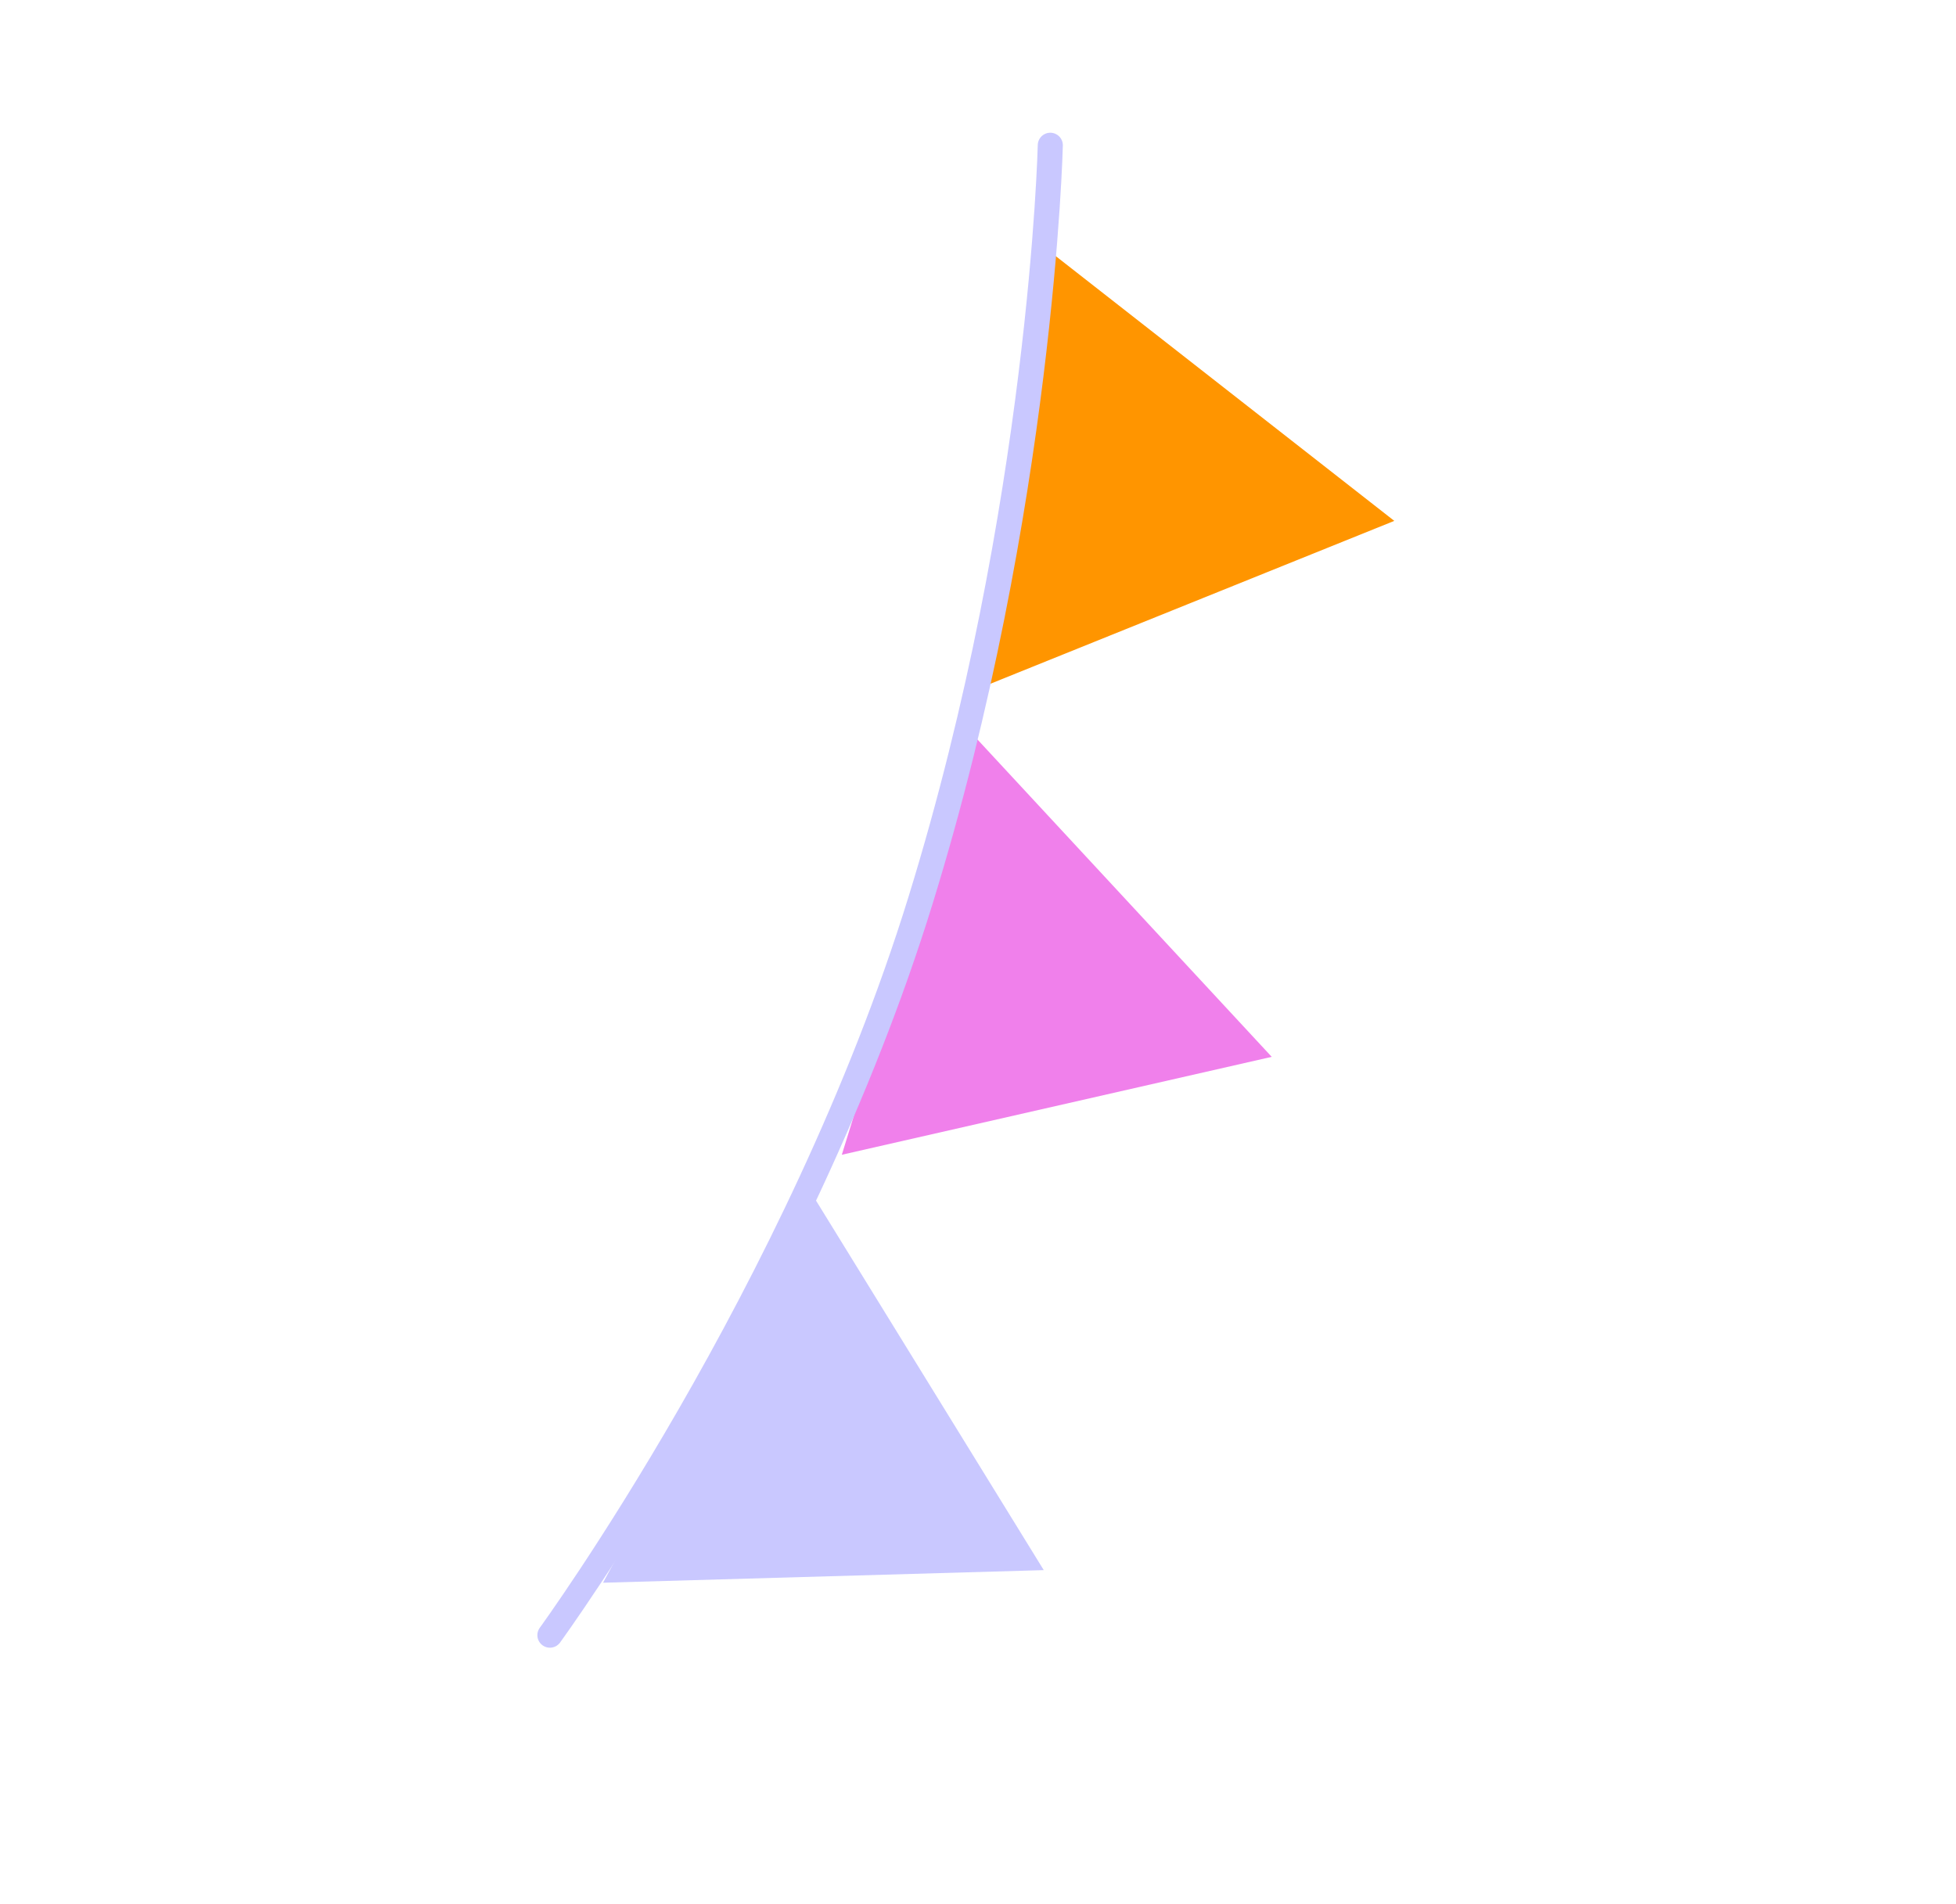
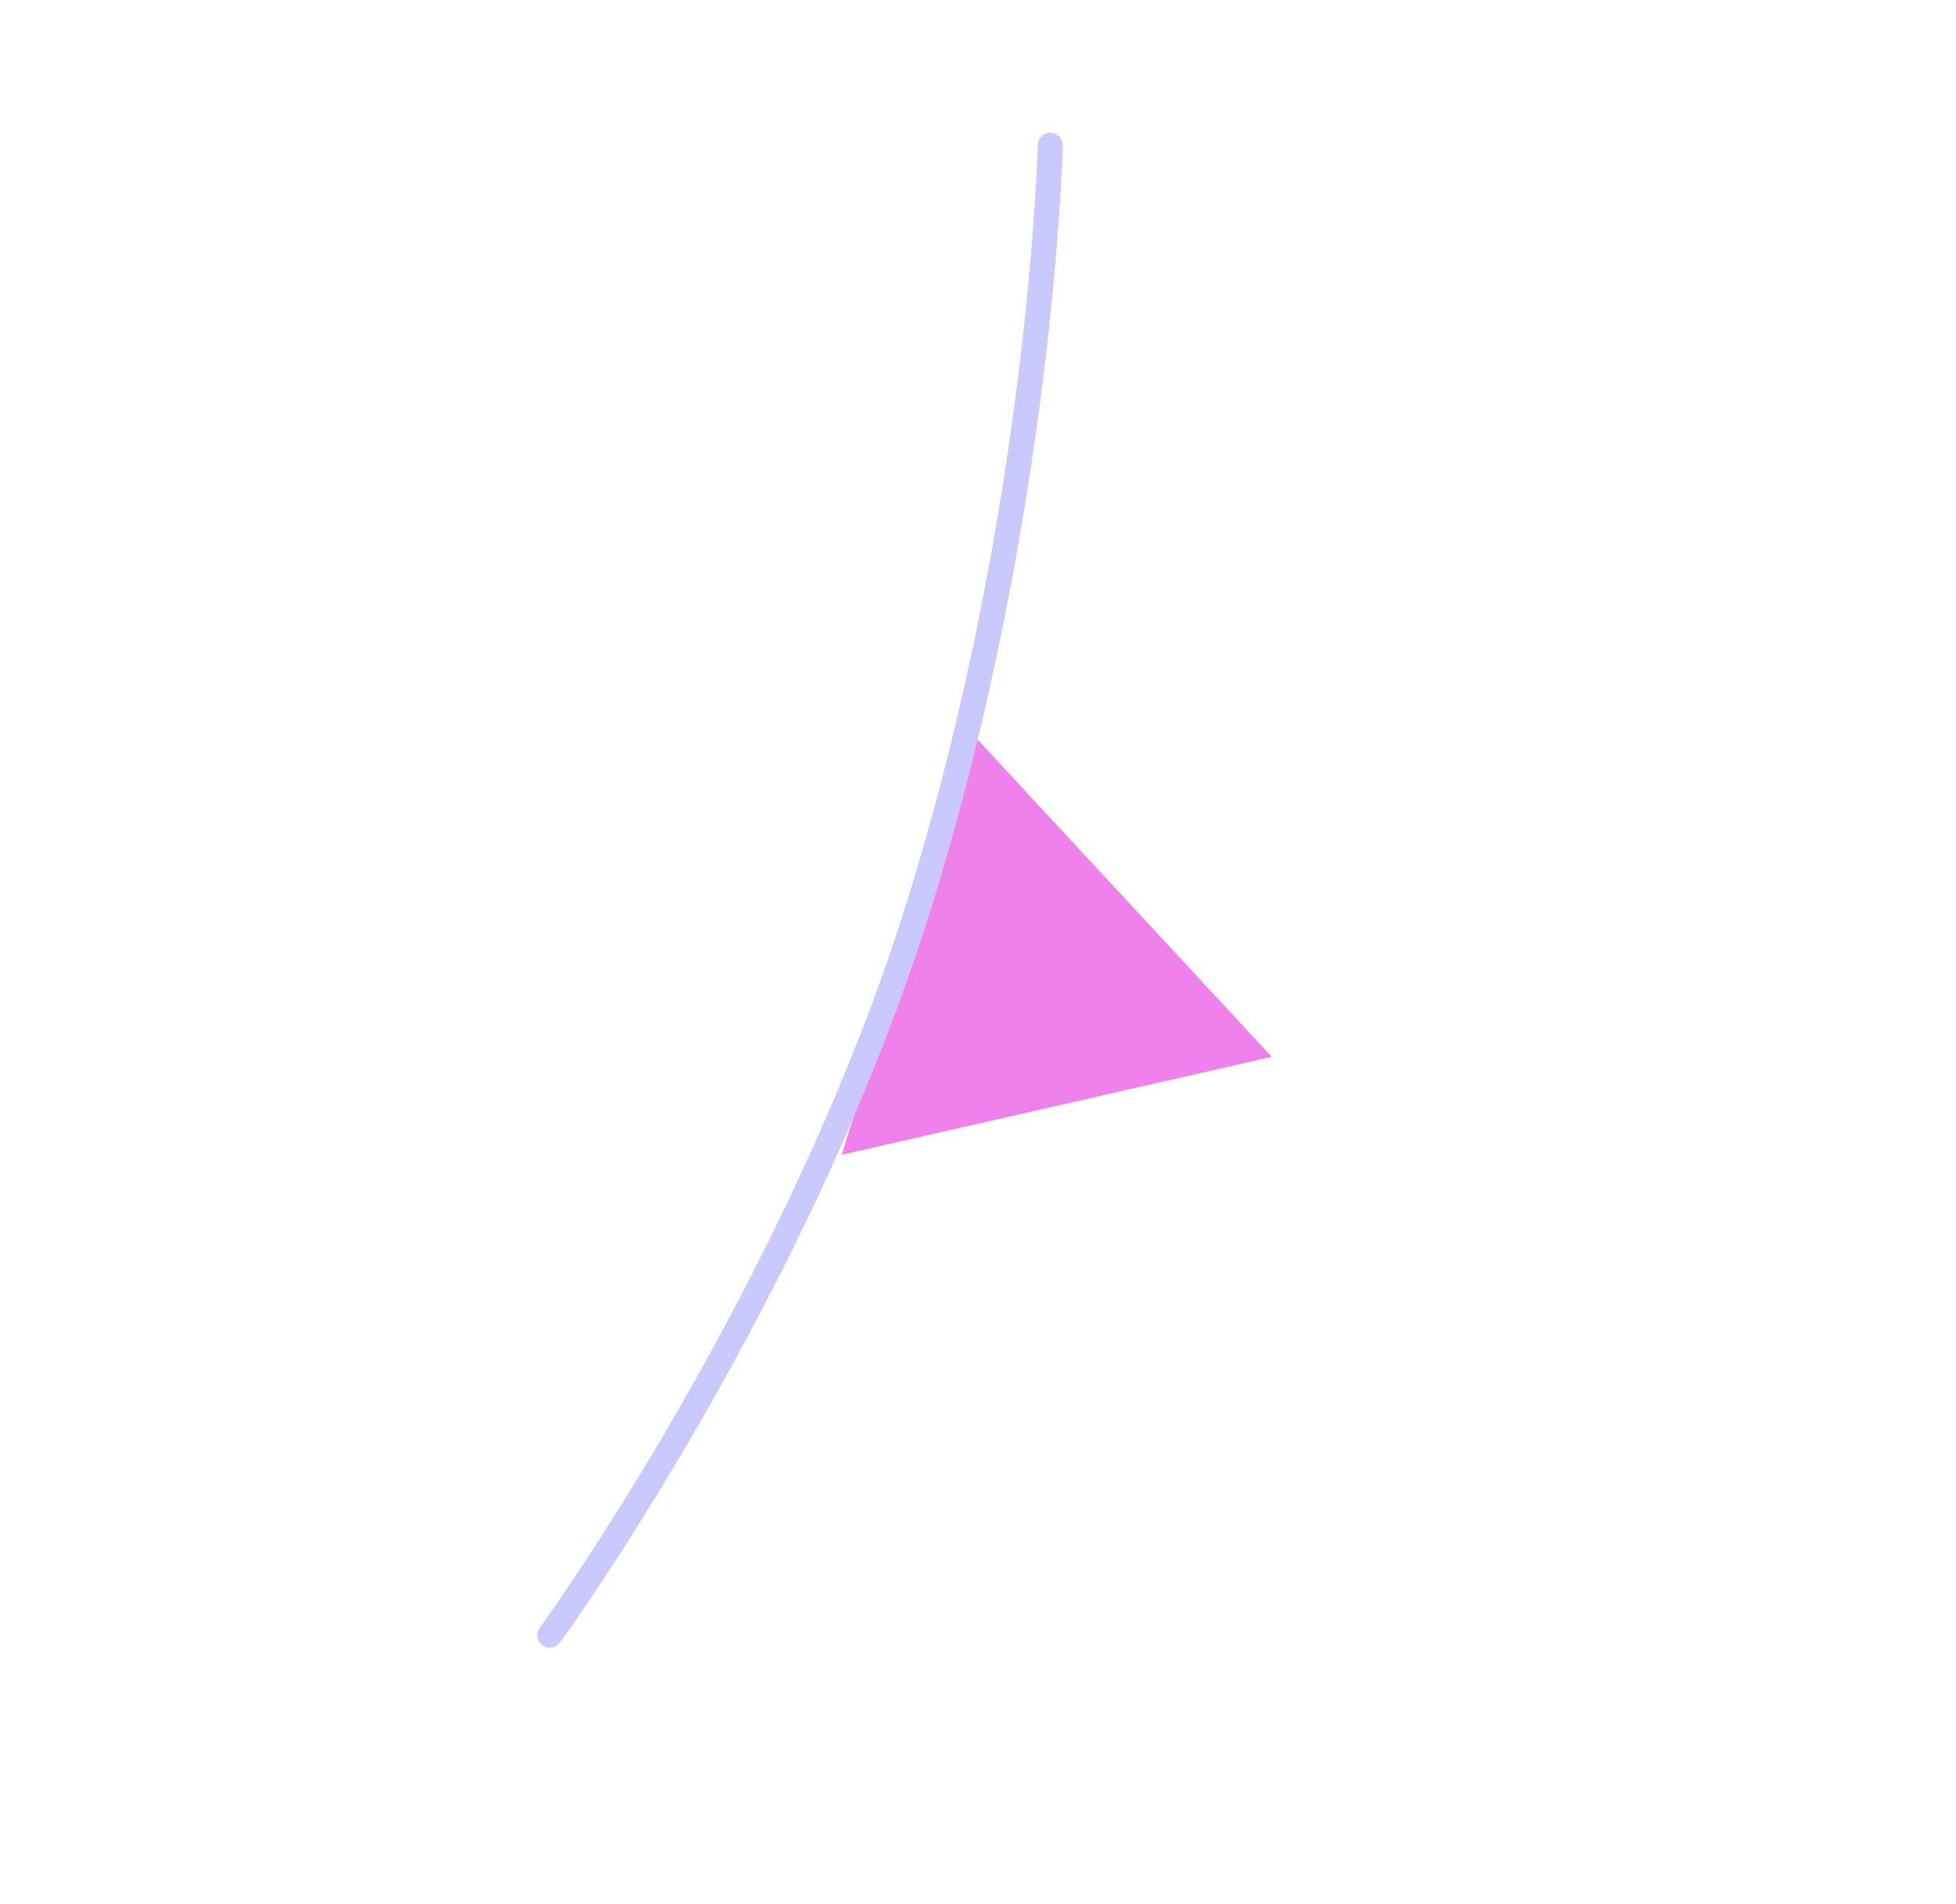
<svg xmlns="http://www.w3.org/2000/svg" width="114" height="111" viewBox="0 0 114 111" fill="none">
-   <path d="M81.263 30.364L61.022 14.531L57.43 39.977L81.263 30.364Z" fill="#FF9500" />
  <path d="M74.119 61.607L56.648 42.762L49.063 67.315L74.119 61.607Z" fill="#F080EB" />
-   <path d="M60.833 91.528L47.352 69.65L35.146 92.263L60.833 91.528Z" fill="#C9C8FF" />
  <path d="M61.214 8.468C61.214 8.468 60.721 29.593 53.65 52.487C46.579 75.382 32.05 95.319 32.05 95.319" stroke="#C9C8FF" stroke-width="1.462" stroke-linecap="round" />
</svg>